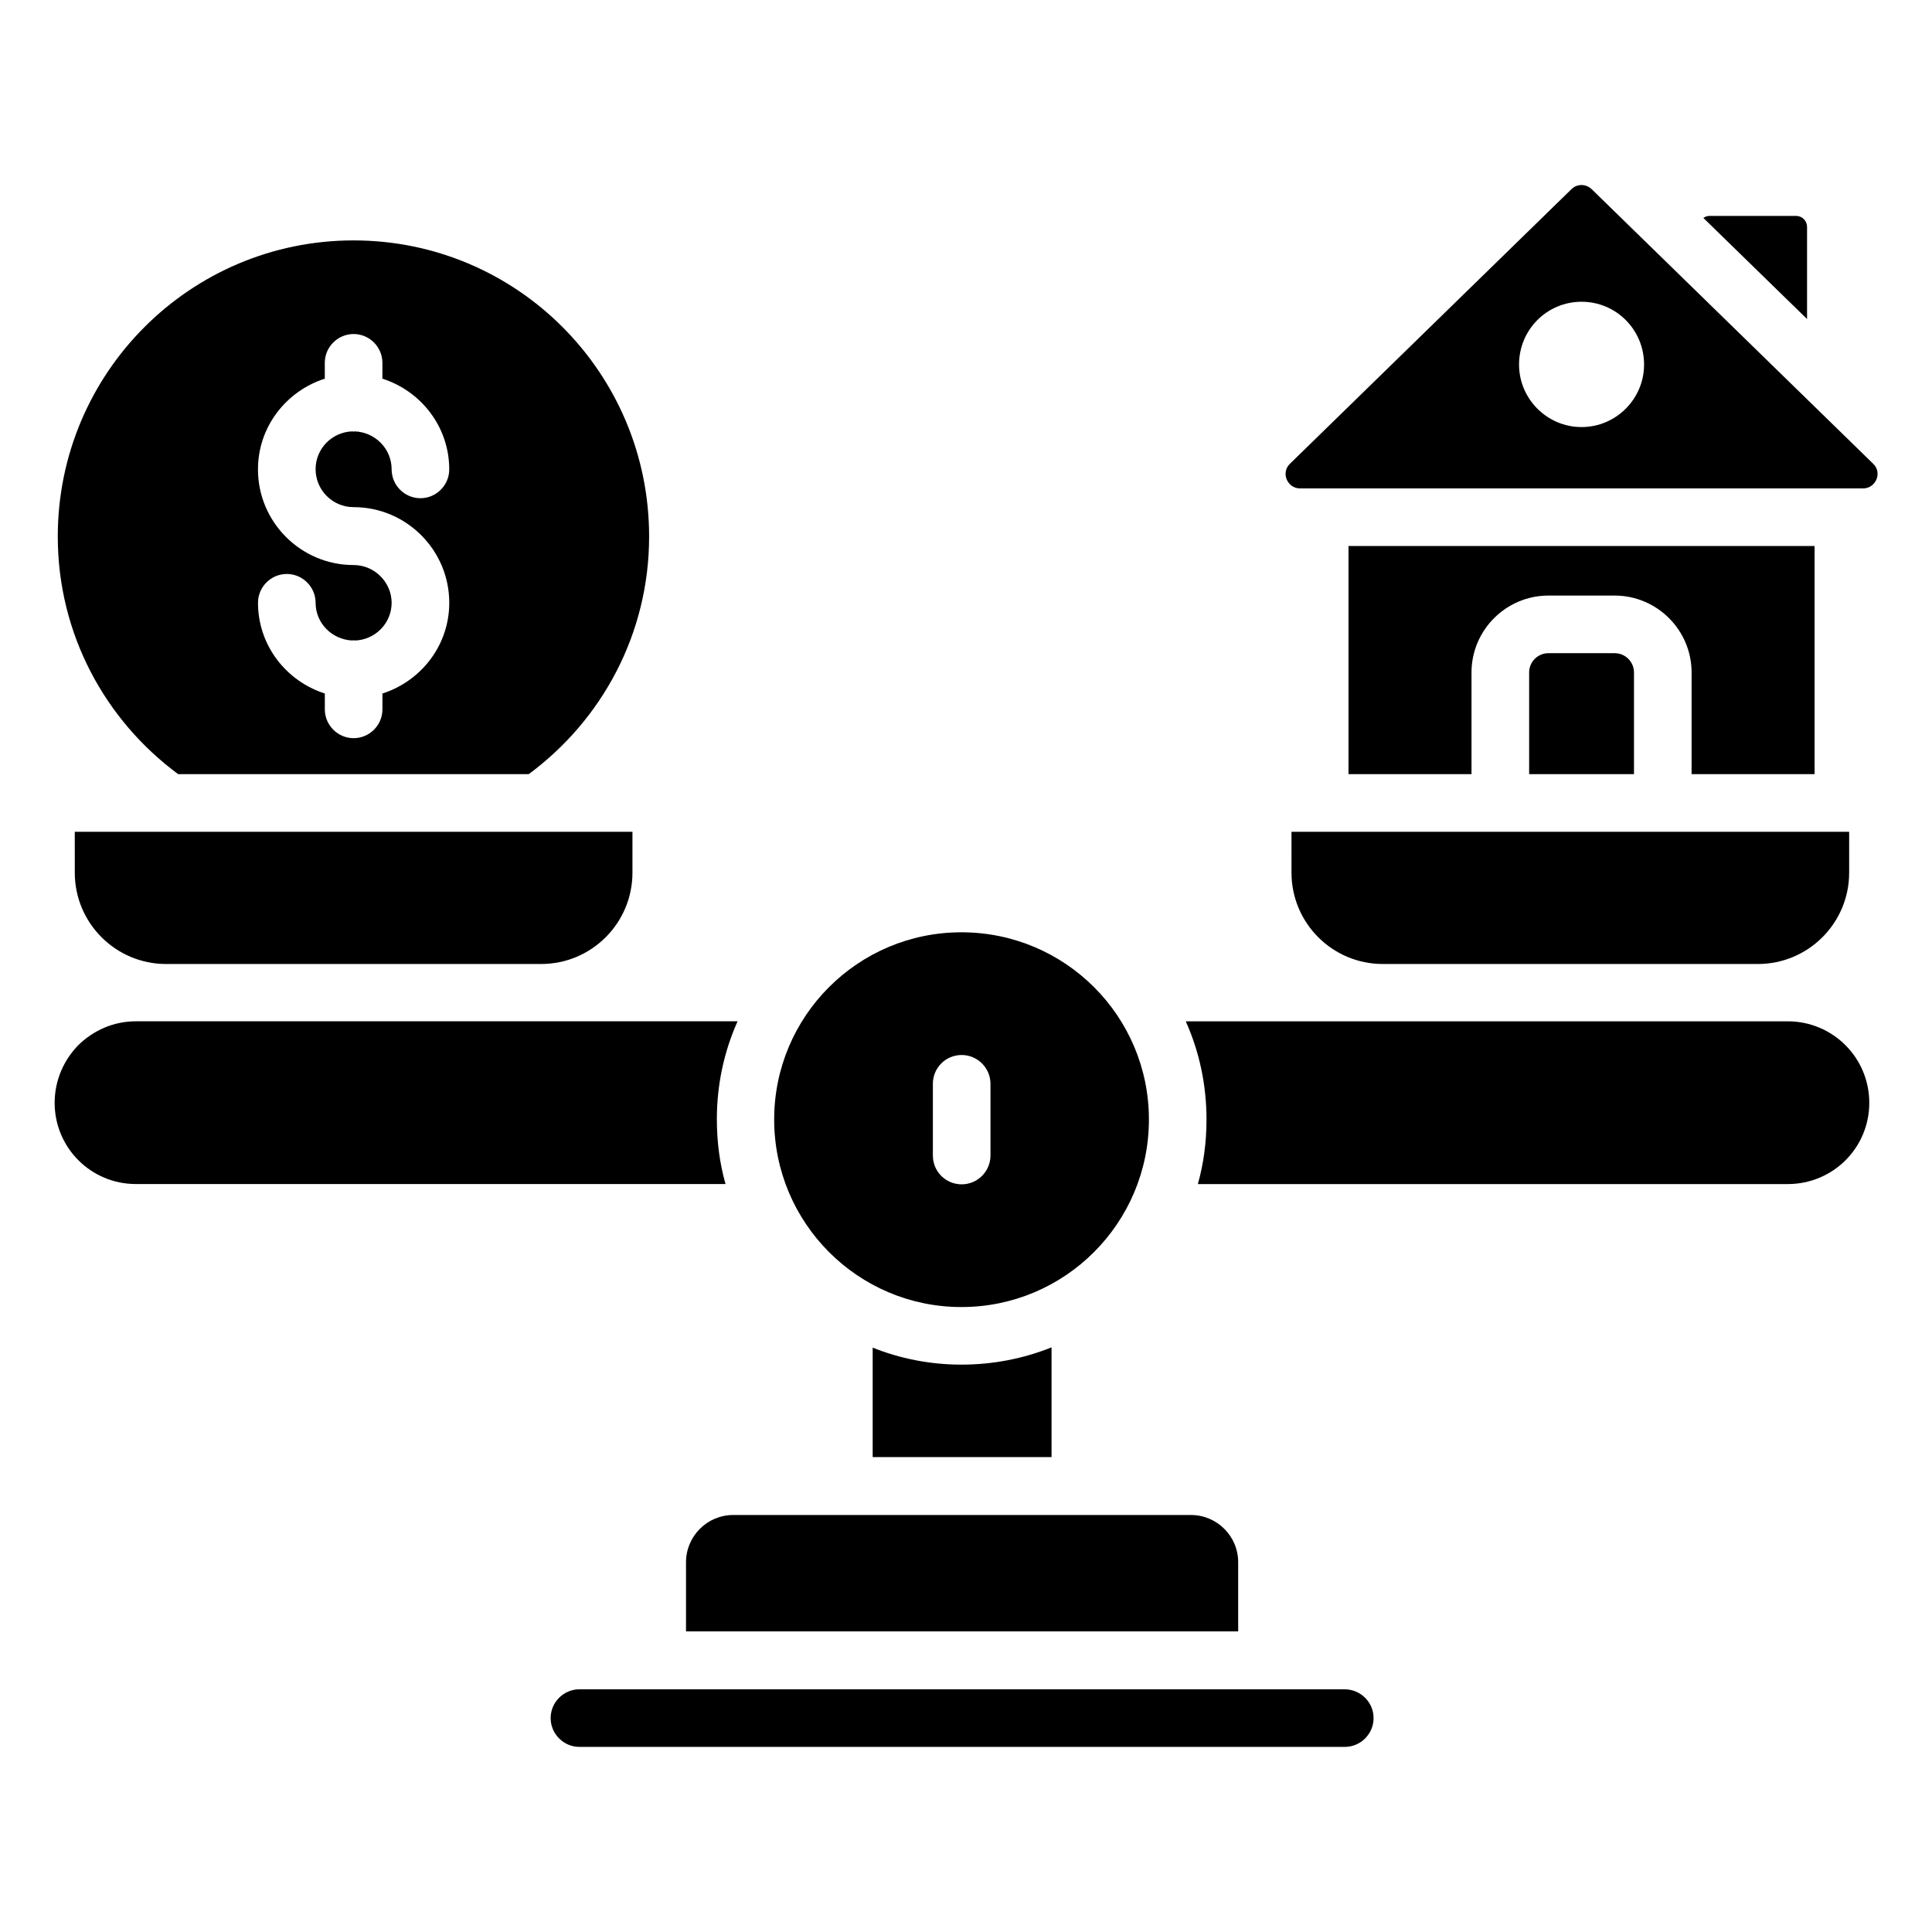
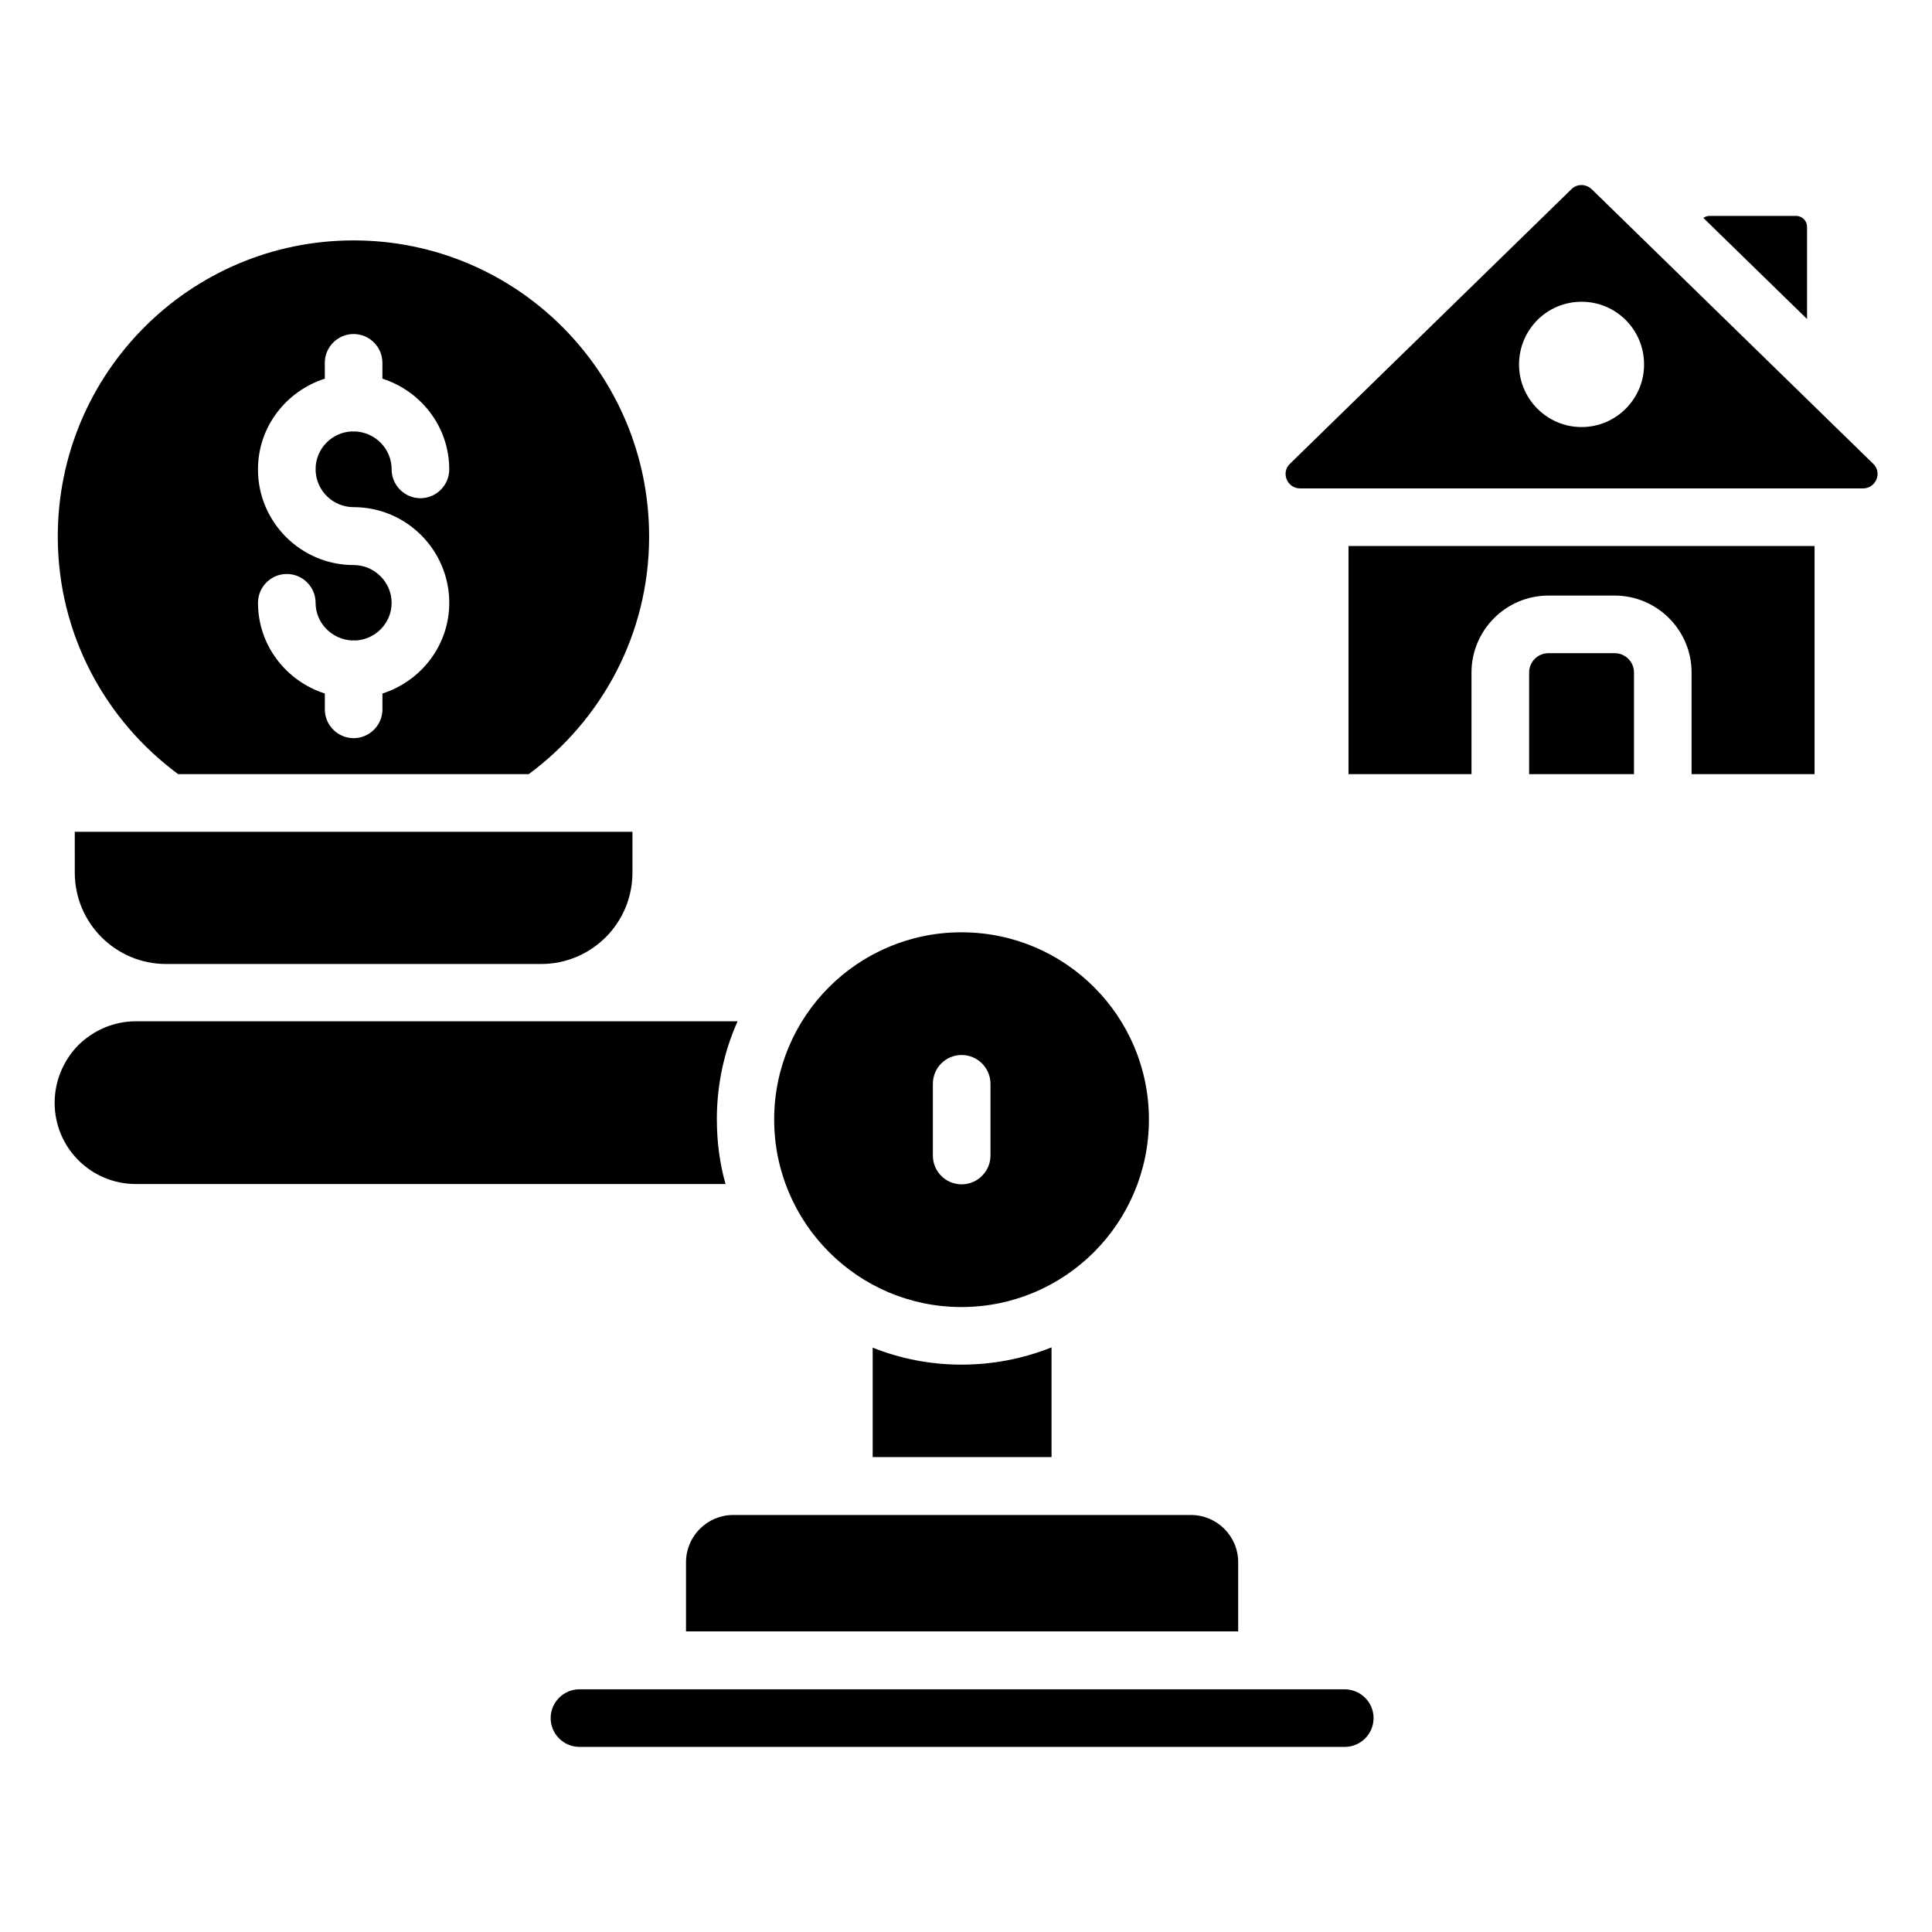
<svg xmlns="http://www.w3.org/2000/svg" fill="#000000" width="800px" height="800px" version="1.1" viewBox="144 144 512 512">
  <g>
    <path d="m398.78 505.64c-8.32 0-16.258-1.602-23.512-4.504v29.008h47.402v-29.082c-7.402 2.977-15.492 4.578-23.891 4.578z" />
    <path d="m500.3 591.68h-202.74c-4.199 0-7.633 3.434-7.633 7.633 0 4.199 3.434 7.633 7.633 7.633h202.82c4.199 0 7.633-3.434 7.633-7.633 0-4.199-3.434-7.633-7.711-7.633z" />
    <path d="m325.8 558.01v18.32h146.33v-18.32c0-6.945-5.648-12.52-12.52-12.52h-121.29c-6.945 0-12.52 5.648-12.52 12.52z" />
    <path d="m333.97 440.68c0-9.238 1.91-18.016 5.496-26.031l-159.46 0.004c-5.953 0-11.297 2.441-15.266 6.336-3.816 3.894-6.258 9.312-6.258 15.266 0 11.91 9.617 21.527 21.527 21.527h156.26c-1.531-5.422-2.293-11.145-2.293-17.102z" />
-     <path d="m617.78 414.66h-159.54c3.586 8.016 5.496 16.793 5.496 26.031 0 5.953-0.762 11.68-2.289 17.098h156.33c11.984 0 21.602-9.617 21.602-21.527 0-11.91-9.617-21.602-21.602-21.602z" />
    <path d="m398.78 490.38c27.48 0 49.695-22.289 49.695-49.695 0-27.402-22.215-49.617-49.695-49.617-27.402 0-49.617 22.215-49.617 49.617 0 27.406 22.211 49.695 49.617 49.695zm-7.559-59.16c0-4.199 3.359-7.633 7.633-7.633 4.199 0 7.633 3.434 7.633 7.633v19.008c0 4.199-3.434 7.633-7.633 7.633-4.273 0-7.633-3.434-7.633-7.633z" />
-     <path d="m486.26 375.27c0 13.359 10.84 24.199 24.199 24.199h99.387c13.359 0 24.199-10.84 24.199-24.199v-10.84h-147.79z" />
    <path d="m163.82 375.27c0 13.359 10.84 24.199 24.199 24.199h99.387c13.359 0 24.199-10.84 24.199-24.199v-10.84h-147.79z" />
    <path d="m640.38 266.87-74.578-72.746c-1.527-1.449-3.894-1.449-5.344 0l-74.578 72.746c-2.519 2.367-0.762 6.566 2.672 6.566h149.16c3.438-0.004 5.191-4.199 2.672-6.566zm-77.25-9.695c-9.16 0-16.566-7.481-16.566-16.566 0-9.238 7.406-16.641 16.566-16.641s16.566 7.406 16.566 16.641c0 9.086-7.406 16.566-16.566 16.566z" />
    <path d="m554.35 317.1c-2.824 0-5.113 2.289-5.113 5.113v26.945h27.785v-26.945c0-2.824-2.289-5.113-5.113-5.113z" />
    <path d="m624.88 349.16v-60.457h-123.51v60.457h32.594v-26.945c0-11.223 9.16-20.383 20.383-20.383h17.559c11.223 0 20.383 9.16 20.383 20.383v26.945z" />
    <path d="m622.89 204.12c0-1.602-1.297-2.902-2.902-2.902h-22.977c-0.609 0-1.145 0.23-1.602 0.535l27.48 26.793z" />
    <path d="m191.22 349.16h92.898c19.312-14.273 31.906-37.098 31.906-62.977 0-43.359-35.039-78.473-78.32-78.473-43.277 0-78.391 35.113-78.391 78.473 0 25.879 12.594 48.703 31.906 62.977zm46.488-55.418c-13.969 0-25.344-11.375-25.344-25.344 0-11.297 7.481-20.762 17.711-24.047v-4.199c0-4.199 3.434-7.633 7.633-7.633 4.199 0 7.633 3.434 7.633 7.633v4.199c10.23 3.281 17.711 12.746 17.711 24.047 0 4.199-3.434 7.633-7.633 7.633s-7.633-3.434-7.633-7.633c0-5.496-4.352-9.848-9.77-10.078-0.078 0-0.23 0.078-0.305 0.078-0.078 0-0.23-0.078-0.305-0.078-5.418 0.152-9.77 4.582-9.77 10 0 5.574 4.504 10.078 10.078 10.078 13.969 0 25.344 11.375 25.344 25.344 0 11.297-7.481 20.762-17.711 24.047v4.199c0 4.199-3.434 7.633-7.633 7.633s-7.633-3.434-7.633-7.633v-4.199c-10.23-3.281-17.711-12.746-17.711-24.047 0-4.199 3.434-7.633 7.633-7.633 4.199 0 7.633 3.434 7.633 7.633 0 5.418 4.352 9.77 9.77 10 0.078 0 0.23-0.078 0.305-0.078 0.152 0 0.23 0.078 0.305 0.078 5.418-0.152 9.77-4.582 9.77-10-0.004-5.422-4.504-10-10.078-10z" />
  </g>
</svg>